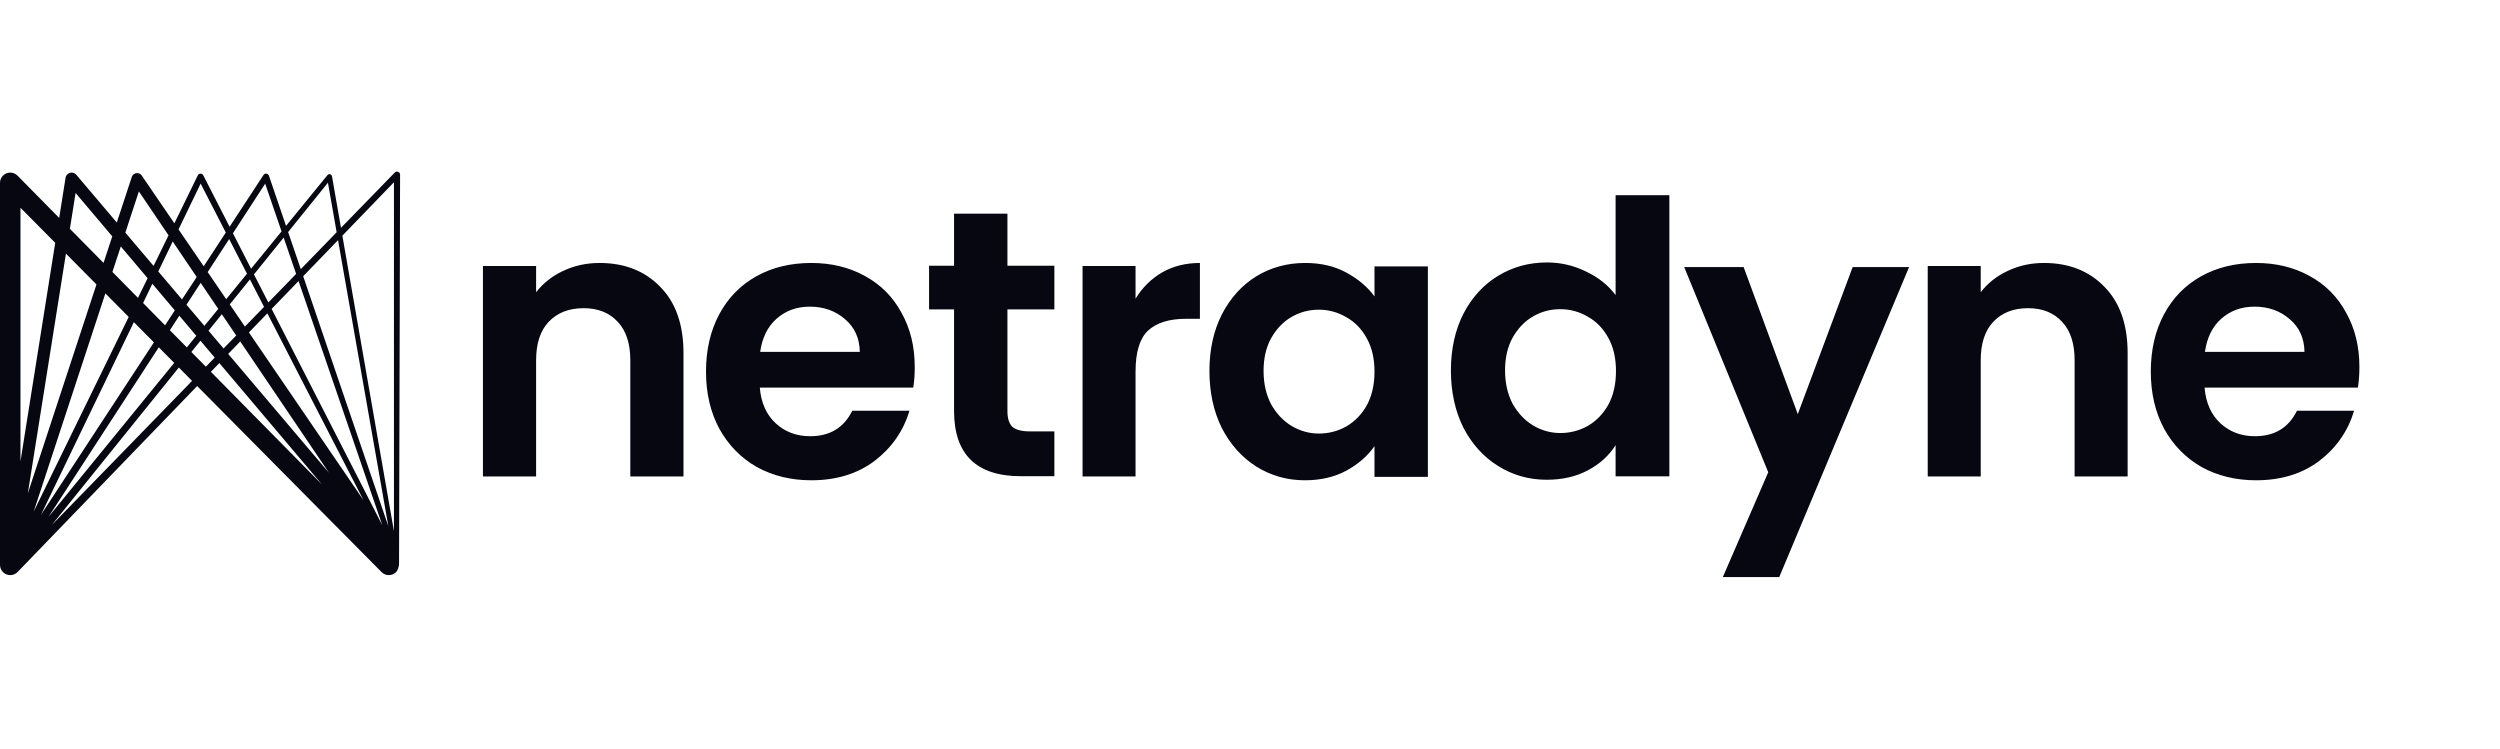
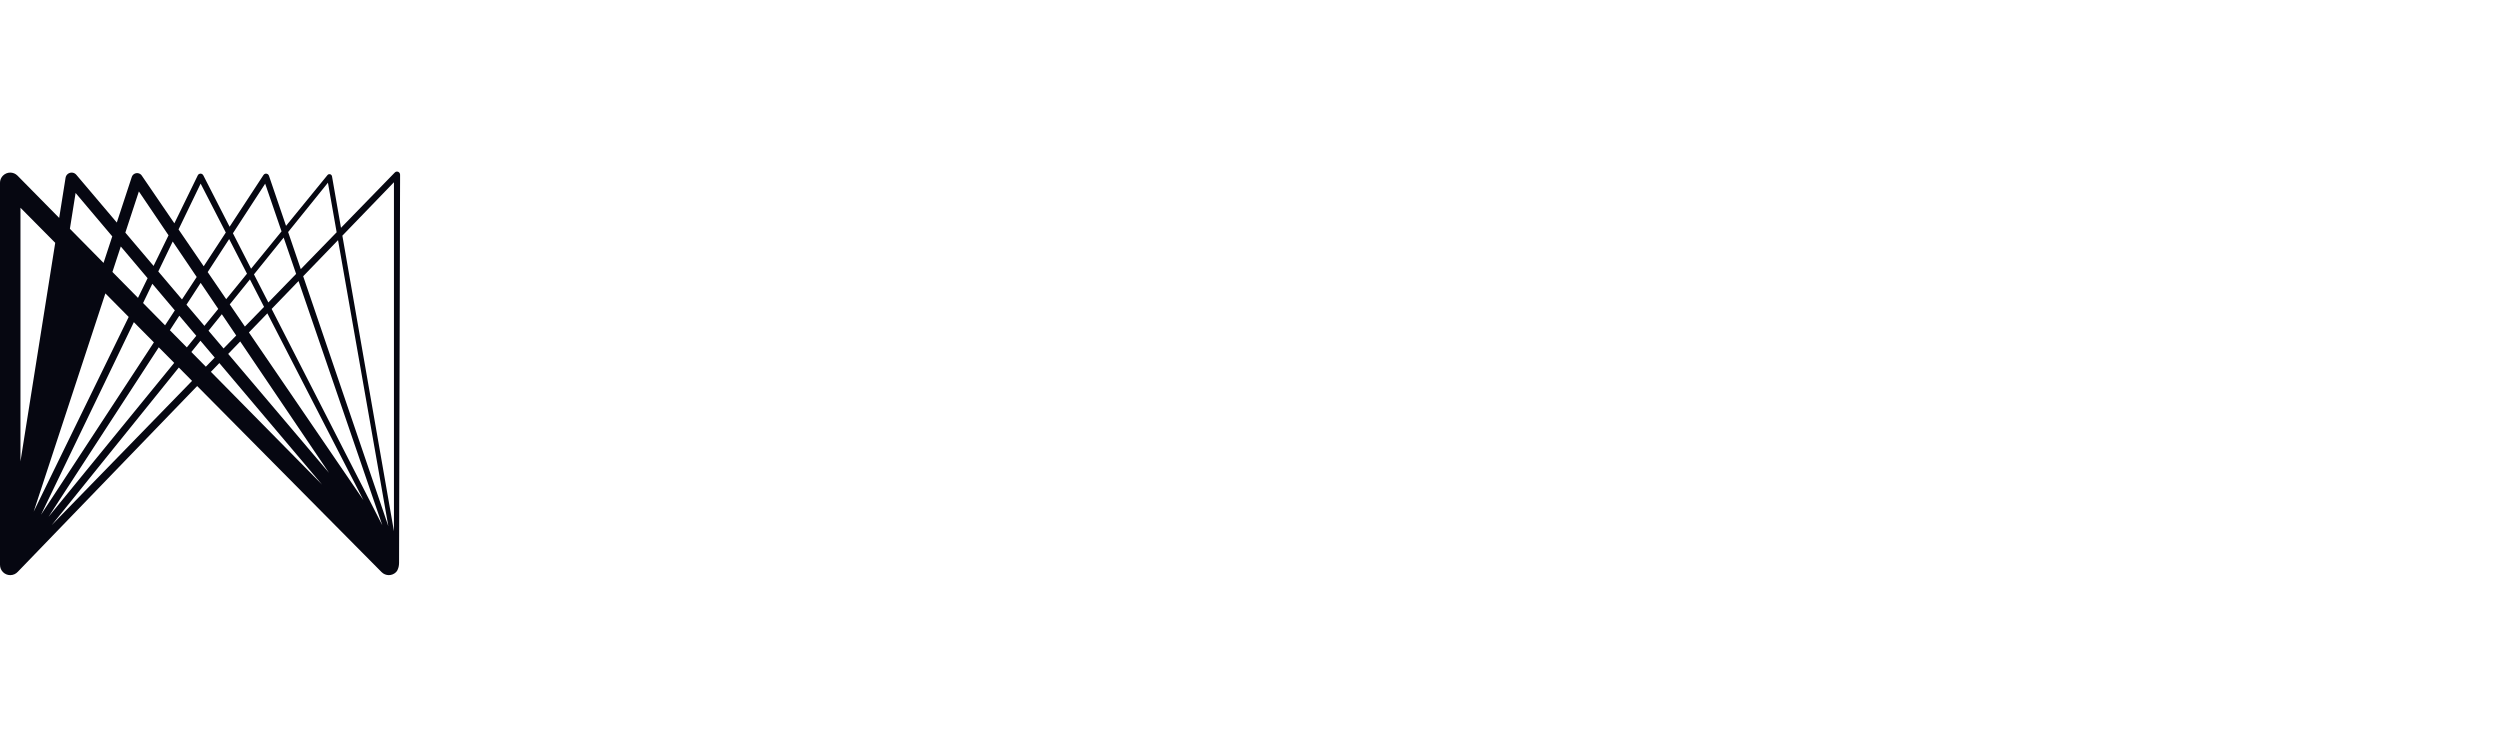
<svg xmlns="http://www.w3.org/2000/svg" width="187" height="56" viewBox="0 0 187 56" fill="none">
  <g clip-path="url(#clip0_8038_133061)">
-     <path fill-rule="evenodd" clip-rule="evenodd" d="M109.463 23.467C108.84 24.699 108.528 26.11 108.528 27.702C108.528 29.312 108.84 30.742 109.463 31.993C110.105 33.224 110.973 34.181 112.068 34.863C113.163 35.545 114.371 35.886 115.693 35.886C116.863 35.886 117.892 35.65 118.78 35.176C119.667 34.702 120.356 34.077 120.847 33.3V35.63H124.868V14.6H120.847V22.075C120.299 21.336 119.563 20.748 118.638 20.313C117.713 19.858 116.741 19.631 115.721 19.631C114.381 19.631 113.163 19.962 112.068 20.625C110.973 21.288 110.105 22.236 109.463 23.467ZM120.309 25.286C120.687 25.968 120.875 26.792 120.875 27.759C120.875 28.725 120.687 29.558 120.309 30.259C119.931 30.941 119.422 31.472 118.78 31.851C118.138 32.211 117.449 32.391 116.712 32.391C115.995 32.391 115.315 32.201 114.674 31.822C114.05 31.444 113.541 30.904 113.144 30.202C112.767 29.483 112.578 28.649 112.578 27.702C112.578 26.754 112.767 25.94 113.144 25.258C113.541 24.556 114.05 24.026 114.674 23.666C115.296 23.306 115.976 23.126 116.712 23.126C117.449 23.126 118.138 23.316 118.78 23.695C119.422 24.055 119.931 24.585 120.309 25.286ZM152.888 19.67C154.757 19.67 156.268 20.267 157.419 21.46C158.571 22.635 159.147 24.283 159.147 26.405V35.641H155.181V26.945C155.181 25.695 154.87 24.738 154.248 24.075C153.624 23.393 152.774 23.052 151.698 23.052C150.604 23.052 149.736 23.393 149.094 24.075C148.47 24.738 148.158 25.695 148.158 26.945V35.641H144.194V19.897H148.158V21.858C148.687 21.176 149.357 20.645 150.17 20.267C151.001 19.869 151.907 19.67 152.888 19.67ZM142.8 19.977L133.087 43.167H128.867L132.265 35.323L125.978 19.977H130.424L134.474 30.975L138.58 19.977H142.8ZM90.465 27.741C90.465 26.149 90.777 24.738 91.4 23.506C92.042 22.275 92.901 21.328 93.977 20.664C95.072 20.001 96.289 19.67 97.63 19.67C98.8 19.67 99.82 19.907 100.688 20.38C101.576 20.854 102.284 21.451 102.812 22.171V19.925H106.805V35.67H102.812V33.368C102.303 34.107 101.594 34.722 100.688 35.215C99.801 35.689 98.772 35.925 97.602 35.925C96.28 35.925 95.072 35.584 93.977 34.902C92.901 34.22 92.042 33.264 91.4 32.032C90.777 30.782 90.465 29.351 90.465 27.741ZM102.812 27.797C102.812 26.831 102.623 26.007 102.246 25.325C101.868 24.624 101.358 24.094 100.717 23.734C100.075 23.355 99.386 23.165 98.649 23.165C97.913 23.165 97.233 23.345 96.61 23.705C95.987 24.065 95.478 24.596 95.081 25.297C94.704 25.979 94.515 26.794 94.515 27.741C94.515 28.688 94.704 29.522 95.081 30.242C95.478 30.943 95.987 31.483 96.61 31.861C97.252 32.24 97.932 32.43 98.649 32.43C99.386 32.43 100.075 32.25 100.717 31.89C101.358 31.511 101.868 30.981 102.246 30.299C102.623 29.598 102.812 28.764 102.812 27.797ZM86.922 20.38C86.11 20.854 85.449 21.508 84.939 22.341V19.897H80.975V35.641H84.939V27.797C84.939 26.339 85.251 25.316 85.874 24.728C86.516 24.141 87.46 23.847 88.706 23.847H89.753V19.67C88.696 19.67 87.752 19.907 86.922 20.38ZM75.356 23.145V30.761C75.356 31.291 75.478 31.68 75.724 31.926C75.988 32.153 76.422 32.267 77.027 32.267H78.867V35.621H76.375C73.034 35.621 71.363 33.991 71.363 30.733V23.145H69.494V19.876H71.363V15.983H75.356V19.876H78.867V23.145H75.356ZM68.309 28.991C68.385 28.537 68.423 28.025 68.423 27.457C68.423 25.922 68.092 24.567 67.431 23.393C66.788 22.199 65.872 21.28 64.682 20.636C63.511 19.992 62.179 19.67 60.687 19.67C59.138 19.67 57.768 20.001 56.578 20.664C55.388 21.328 54.462 22.275 53.801 23.506C53.14 24.738 52.809 26.168 52.809 27.797C52.809 29.408 53.14 30.829 53.801 32.06C54.481 33.292 55.416 34.249 56.606 34.931C57.815 35.594 59.175 35.925 60.687 35.925C62.557 35.925 64.134 35.442 65.419 34.476C66.704 33.491 67.573 32.24 68.026 30.725H63.747C63.124 31.994 62.075 32.629 60.602 32.629C59.581 32.629 58.722 32.307 58.023 31.663C57.324 31.018 56.927 30.128 56.833 28.991H68.309ZM63.209 23.876C63.926 24.482 64.295 25.297 64.314 26.32H56.861C57.012 25.259 57.418 24.435 58.08 23.847C58.76 23.241 59.591 22.938 60.573 22.938C61.612 22.938 62.491 23.25 63.209 23.876ZM44.846 19.67C46.721 19.67 48.237 20.267 49.392 21.46C50.547 22.635 51.125 24.283 51.125 26.405V35.641H47.147V26.945C47.147 25.695 46.835 24.738 46.21 24.075C45.585 23.393 44.733 23.052 43.653 23.052C42.554 23.052 41.683 23.393 41.039 24.075C40.414 24.738 40.101 25.695 40.101 26.945V35.641H36.124V19.897H40.101V21.858C40.632 21.176 41.304 20.645 42.119 20.267C42.952 19.869 43.861 19.67 44.846 19.67ZM176.37 28.991C176.445 28.537 176.483 28.025 176.483 27.457C176.483 25.922 176.152 24.567 175.491 23.393C174.85 22.199 173.934 21.28 172.744 20.636C171.574 19.992 170.244 19.67 168.752 19.67C167.204 19.67 165.835 20.001 164.645 20.664C163.457 21.328 162.531 22.275 161.87 23.506C161.21 24.738 160.88 26.168 160.88 27.797C160.88 29.408 161.21 30.829 161.87 32.06C162.55 33.292 163.485 34.249 164.674 34.931C165.882 35.594 167.242 35.925 168.752 35.925C170.621 35.925 172.197 35.442 173.482 34.476C174.765 33.491 175.634 32.24 176.086 30.725H171.811C171.188 31.994 170.14 32.629 168.666 32.629C167.647 32.629 166.788 32.307 166.089 31.663C165.392 31.018 164.995 30.128 164.901 28.991H176.37ZM171.272 23.876C171.99 24.482 172.358 25.297 172.376 26.32H164.929C165.081 25.259 165.485 24.435 166.146 23.847C166.827 23.241 167.658 22.938 168.639 22.938C169.677 22.938 170.555 23.25 171.272 23.876Z" fill="#060711" />
-     <path fill-rule="evenodd" clip-rule="evenodd" d="M29.697 12.833C29.824 12.833 29.926 12.936 29.926 13.064L29.85 42.097C29.85 42.283 29.814 42.45 29.76 42.574C29.734 42.654 29.69 42.73 29.624 42.796C29.324 43.095 28.84 43.094 28.542 42.793L14.748 28.875L1.332 42.769C1.192 42.923 0.99 43.02 0.765 43.02C0.343 43.02 0 42.676 0 42.252V13.679C0 13.615 0.008 13.553 0.023 13.493C0.055 13.361 0.123 13.237 0.226 13.134C0.526 12.835 1.01 12.836 1.308 13.137L4.427 16.301L4.901 13.318C4.914 13.205 4.968 13.098 5.061 13.019C5.115 12.974 5.176 12.943 5.239 12.926C5.3 12.91 5.364 12.906 5.43 12.916C5.549 12.935 5.651 12.999 5.72 13.087L8.737 16.646L9.856 13.239C9.929 13.017 10.167 12.897 10.388 12.97C10.482 13.001 10.557 13.061 10.607 13.138L13.043 16.704L14.794 13.117C14.8 13.106 14.806 13.095 14.813 13.085C14.834 13.055 14.861 13.03 14.896 13.012C15.008 12.954 15.147 12.998 15.205 13.112L17.174 16.961L19.701 13.102C19.727 13.056 19.77 13.018 19.825 13C19.863 12.986 19.903 12.984 19.941 12.991C19.97 12.996 19.999 13.007 20.025 13.024C20.073 13.056 20.106 13.103 20.121 13.155L21.395 16.895L24.495 13.097L24.5 13.092C24.508 13.083 24.516 13.075 24.525 13.067C24.55 13.048 24.579 13.034 24.611 13.028C24.715 13.01 24.814 13.08 24.833 13.184L25.506 17.04L29.532 12.903C29.564 12.87 29.604 12.848 29.647 12.839C29.663 12.835 29.68 12.833 29.697 12.833ZM12.606 17.601L10.388 14.319L9.376 17.4L11.488 19.891L12.606 17.601ZM11.839 20.306L12.919 18.065L14.713 20.719L13.613 22.398L11.839 20.306ZM11.041 20.808L9.035 18.436L8.409 20.341L10.322 22.281L11.041 20.808ZM7.745 19.666L8.397 17.68L5.654 14.434L5.228 17.113L7.745 19.666ZM4.932 18.972L7.216 21.276L2.081 36.904L4.932 18.972ZM4.131 18.163L1.531 15.54V34.514L4.131 18.163ZM2.518 38.272L7.882 21.947L9.626 23.707L2.518 38.272ZM11.395 21.227L13.077 23.217L12.346 24.334L10.702 22.666L11.395 21.227ZM13.413 23.615L12.707 24.701L13.975 25.986L14.683 25.118L13.413 23.615ZM14.994 25.486L14.313 26.33L15.397 27.429L16.061 26.747L14.994 25.486ZM16.723 26.066L15.597 24.738L16.593 23.503L17.669 25.095L16.723 26.066ZM16.407 27.157L15.774 27.812L24.092 36.25L16.407 27.157ZM27.183 37.406L19.999 23.438L18.619 24.867L27.183 37.406ZM17.969 25.54L24.609 35.368L17.068 26.473L17.969 25.54ZM18.318 24.427L19.751 22.955L18.694 20.9L17.186 22.769L18.318 24.427ZM16.919 22.379L18.474 20.473L17.141 17.881L15.535 20.352L16.919 22.379ZM15.01 21.159L13.948 22.793L15.29 24.375L16.325 23.106L15.01 21.159ZM15.238 19.917L16.89 17.393L15.008 13.733L13.355 17.161L15.238 19.917ZM13.031 27.143L11.876 25.978L3.632 38.657L13.031 27.143ZM11.511 25.609L10.012 24.097L3.07 38.498L11.511 25.609ZM14.366 28.49L13.376 27.491L3.871 39.275L14.366 28.49ZM18.78 20.099L17.423 17.448L19.835 13.739L21.059 17.307L18.78 20.099ZM20.072 22.625L18.997 20.524L21.218 17.771L22.15 20.489L20.072 22.625ZM20.318 23.107L28.596 39.289L22.332 21.021L20.318 23.107ZM25.285 17.963L29.047 39.358L22.678 20.663L25.285 17.963ZM25.181 17.374L22.498 20.132L21.552 17.356L24.529 13.666L25.181 17.374ZM25.609 17.628L29.467 39.734V13.632L25.609 17.628Z" fill="#060711" />
+     <path fill-rule="evenodd" clip-rule="evenodd" d="M29.697 12.833C29.824 12.833 29.926 12.936 29.926 13.064L29.85 42.097C29.85 42.283 29.814 42.45 29.76 42.574C29.734 42.654 29.69 42.73 29.624 42.796C29.324 43.095 28.84 43.094 28.542 42.793L14.748 28.875L1.332 42.769C1.192 42.923 0.99 43.02 0.765 43.02C0.343 43.02 0 42.676 0 42.252V13.679C0 13.615 0.008 13.553 0.023 13.493C0.055 13.361 0.123 13.237 0.226 13.134C0.526 12.835 1.01 12.836 1.308 13.137L4.427 16.301L4.901 13.318C4.914 13.205 4.968 13.098 5.061 13.019C5.115 12.974 5.176 12.943 5.239 12.926C5.3 12.91 5.364 12.906 5.43 12.916C5.549 12.935 5.651 12.999 5.72 13.087L8.737 16.646L9.856 13.239C9.929 13.017 10.167 12.897 10.388 12.97C10.482 13.001 10.557 13.061 10.607 13.138L13.043 16.704L14.794 13.117C14.8 13.106 14.806 13.095 14.813 13.085C14.834 13.055 14.861 13.03 14.896 13.012C15.008 12.954 15.147 12.998 15.205 13.112L17.174 16.961L19.701 13.102C19.727 13.056 19.77 13.018 19.825 13C19.863 12.986 19.903 12.984 19.941 12.991C19.97 12.996 19.999 13.007 20.025 13.024C20.073 13.056 20.106 13.103 20.121 13.155L21.395 16.895L24.495 13.097L24.5 13.092C24.508 13.083 24.516 13.075 24.525 13.067C24.55 13.048 24.579 13.034 24.611 13.028C24.715 13.01 24.814 13.08 24.833 13.184L25.506 17.04L29.532 12.903C29.564 12.87 29.604 12.848 29.647 12.839C29.663 12.835 29.68 12.833 29.697 12.833ZM12.606 17.601L10.388 14.319L9.376 17.4L11.488 19.891L12.606 17.601ZM11.839 20.306L12.919 18.065L14.713 20.719L13.613 22.398L11.839 20.306ZM11.041 20.808L9.035 18.436L8.409 20.341L10.322 22.281L11.041 20.808ZM7.745 19.666L8.397 17.68L5.654 14.434L5.228 17.113L7.745 19.666ZM4.932 18.972L7.216 21.276L4.932 18.972ZM4.131 18.163L1.531 15.54V34.514L4.131 18.163ZM2.518 38.272L7.882 21.947L9.626 23.707L2.518 38.272ZM11.395 21.227L13.077 23.217L12.346 24.334L10.702 22.666L11.395 21.227ZM13.413 23.615L12.707 24.701L13.975 25.986L14.683 25.118L13.413 23.615ZM14.994 25.486L14.313 26.33L15.397 27.429L16.061 26.747L14.994 25.486ZM16.723 26.066L15.597 24.738L16.593 23.503L17.669 25.095L16.723 26.066ZM16.407 27.157L15.774 27.812L24.092 36.25L16.407 27.157ZM27.183 37.406L19.999 23.438L18.619 24.867L27.183 37.406ZM17.969 25.54L24.609 35.368L17.068 26.473L17.969 25.54ZM18.318 24.427L19.751 22.955L18.694 20.9L17.186 22.769L18.318 24.427ZM16.919 22.379L18.474 20.473L17.141 17.881L15.535 20.352L16.919 22.379ZM15.01 21.159L13.948 22.793L15.29 24.375L16.325 23.106L15.01 21.159ZM15.238 19.917L16.89 17.393L15.008 13.733L13.355 17.161L15.238 19.917ZM13.031 27.143L11.876 25.978L3.632 38.657L13.031 27.143ZM11.511 25.609L10.012 24.097L3.07 38.498L11.511 25.609ZM14.366 28.49L13.376 27.491L3.871 39.275L14.366 28.49ZM18.78 20.099L17.423 17.448L19.835 13.739L21.059 17.307L18.78 20.099ZM20.072 22.625L18.997 20.524L21.218 17.771L22.15 20.489L20.072 22.625ZM20.318 23.107L28.596 39.289L22.332 21.021L20.318 23.107ZM25.285 17.963L29.047 39.358L22.678 20.663L25.285 17.963ZM25.181 17.374L22.498 20.132L21.552 17.356L24.529 13.666L25.181 17.374ZM25.609 17.628L29.467 39.734V13.632L25.609 17.628Z" fill="#060711" />
  </g>
  <defs>
    <clipPath id="clip0_8038_133061">
      <rect width="176.725" height="30.333" fill="white" transform="translate(0 12.833)" />
    </clipPath>
  </defs>
</svg>